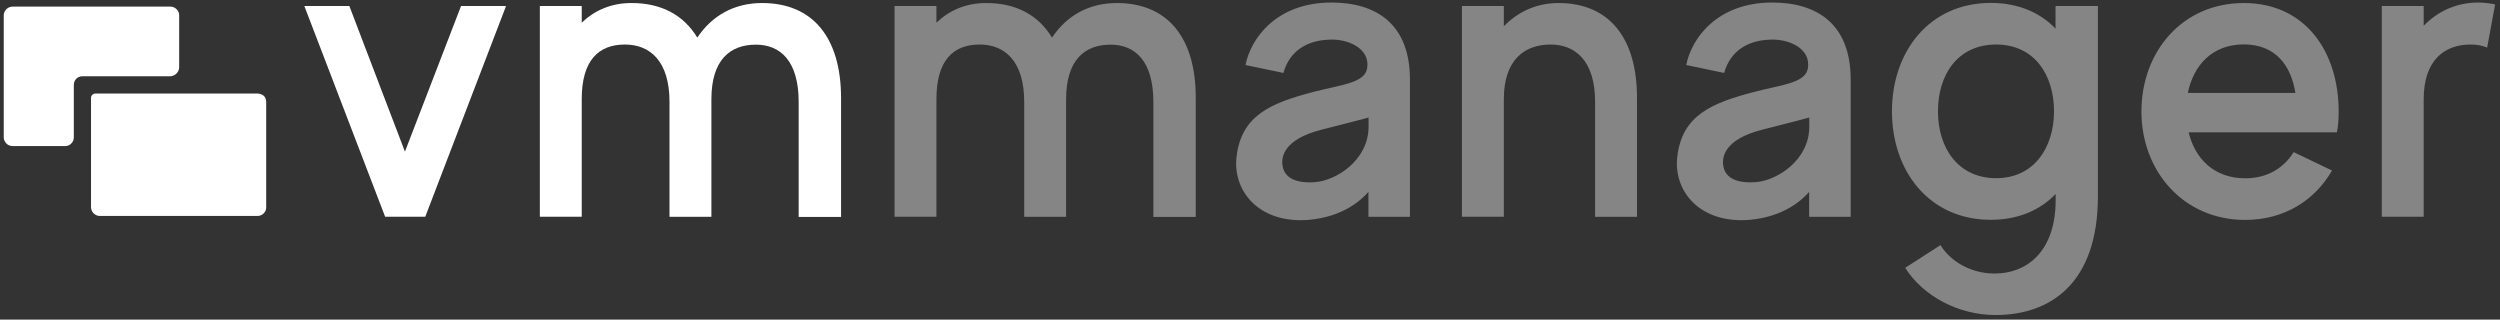
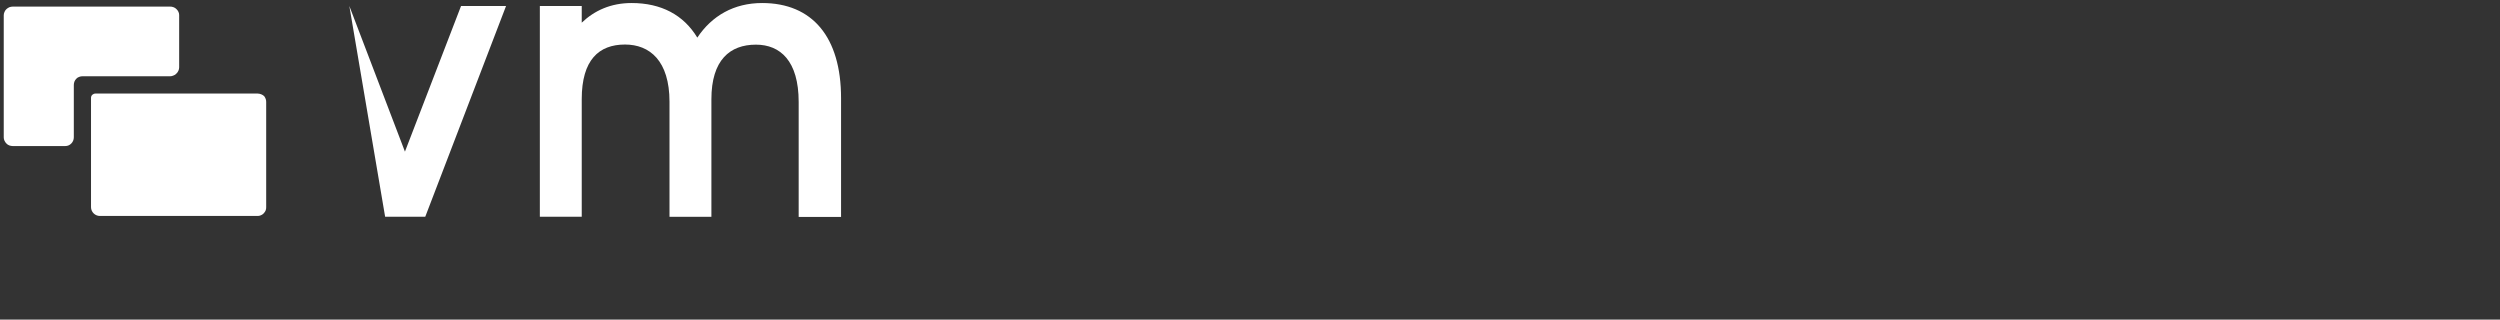
<svg xmlns="http://www.w3.org/2000/svg" width="352" height="45" viewBox="0 0 352 45" fill="none">
  <rect x="0" y="0" width="352" height="45" fill="#333333" stroke="none" />
  <path d="M37.198 13.539C36.952 13.313 36.636 13.191 36.303 13.174H13.43C13.272 13.174 13.114 13.243 12.991 13.348C12.886 13.452 12.815 13.608 12.815 13.765V29.174C12.815 29.504 12.956 29.817 13.184 30.043C13.412 30.269 13.728 30.408 14.062 30.408H36.233C36.391 30.408 36.566 30.391 36.707 30.322C36.865 30.269 37.005 30.165 37.11 30.061C37.233 29.939 37.321 29.8 37.391 29.661C37.462 29.504 37.479 29.348 37.479 29.191V14.408C37.497 14.095 37.391 13.8 37.198 13.539ZM24.84 10.356C24.963 10.252 25.051 10.113 25.121 9.956C25.191 9.8 25.226 9.643 25.226 9.487V2.113C25.226 1.956 25.191 1.8 25.121 1.661C25.051 1.521 24.963 1.382 24.84 1.278C24.717 1.156 24.594 1.069 24.436 1.017C24.278 0.948 24.12 0.93 23.962 0.93H1.791C1.633 0.93 1.475 0.965 1.317 1.017C1.159 1.087 1.036 1.174 0.914 1.278C0.791 1.382 0.703 1.521 0.633 1.678C0.562 1.835 0.527 1.991 0.527 2.148V19.348C0.527 19.504 0.562 19.678 0.633 19.817C0.703 19.974 0.791 20.095 0.914 20.217C1.036 20.339 1.159 20.426 1.317 20.478C1.475 20.53 1.633 20.565 1.791 20.565H9.182C9.515 20.565 9.814 20.443 10.042 20.2C10.27 19.974 10.393 19.661 10.393 19.33V11.956C10.393 11.8 10.428 11.626 10.481 11.487C10.533 11.33 10.639 11.208 10.744 11.087C10.849 10.965 10.99 10.878 11.148 10.826C11.306 10.756 11.464 10.739 11.622 10.739H23.945C24.103 10.739 24.278 10.704 24.419 10.634C24.594 10.582 24.735 10.478 24.84 10.356Z" fill="white" />
-   <path opacity="0.4" d="M157.251 0.426C153.284 0.426 150.177 2.217 148.123 5.296C146.192 2.096 143.032 0.426 138.872 0.426C135.958 0.426 133.658 1.469 131.85 3.191V0.843H125.952V30.513H131.85V13.956C131.85 8.426 134.273 6.269 137.942 6.269C141.417 6.269 144.209 8.548 144.209 14.339V30.53H150.107V13.974C150.107 8.443 152.722 6.287 156.374 6.287C159.797 6.287 162.395 8.565 162.395 14.356V30.548H168.363V13.817C168.381 5.226 164.343 0.426 157.251 0.426ZM187.48 0.356C179.721 0.356 176.105 5.4 175.367 9.156L180.704 10.27C181.582 7.139 184.057 5.713 187.041 5.591C189.586 5.4 192.939 6.704 192.5 9.591C192.184 11.678 188.902 11.922 185.04 12.913C178.896 14.513 174.788 16.235 174.103 22.078C173.542 26.948 177.333 31.556 184.355 30.948C189.007 30.513 191.552 28.304 192.676 27.017V30.53H198.521V11.243C198.539 3.365 193.747 0.356 187.48 0.356ZM192.693 17.835C192.693 22.513 188.217 25.4 185.18 25.643C181.88 25.887 180.774 24.652 180.581 23.313C180.388 22.148 180.704 19.626 186.04 18.27C190.008 17.278 192.693 16.548 192.693 16.548V17.835ZM219.446 0.426C216.339 0.426 213.723 1.661 211.74 3.696V0.843H205.842V30.513H211.74V13.956C211.74 8.426 214.654 6.269 218.323 6.269C221.798 6.269 224.59 8.548 224.59 14.339V30.53H230.488V13.8C230.505 5.226 226.468 0.426 219.446 0.426ZM249.534 0.356C241.775 0.356 238.159 5.4 237.422 9.156L242.758 10.27C243.636 7.139 246.111 5.713 249.095 5.591C251.641 5.4 254.994 6.704 254.555 9.591C254.239 11.678 250.956 11.922 247.094 12.913C240.95 14.513 236.842 16.235 236.158 22.078C235.596 26.948 239.388 31.556 246.409 30.948C251.061 30.513 253.607 28.304 254.73 27.017V30.53H260.576V11.243C260.593 3.365 255.819 0.356 249.534 0.356ZM254.748 17.835C254.748 22.513 250.271 25.4 247.235 25.643C243.934 25.887 242.828 24.652 242.635 23.313C242.442 22.148 242.758 19.626 248.095 18.27C252.062 17.278 254.748 16.548 254.748 16.548V17.835ZM289.435 4.043C287.258 1.765 284.151 0.409 280.307 0.409C271.617 0.409 266.386 7.296 266.386 15.678C266.386 24.061 271.6 30.948 280.307 30.948C284.151 30.948 287.258 29.591 289.435 27.313V28.183C289.435 35.069 285.713 38.513 280.798 38.513C277.639 38.513 274.707 36.913 273.215 34.513L268.247 37.713C270.792 41.713 275.76 44.356 280.974 44.356C288.61 44.356 295.386 39.991 295.386 27.626V0.843H289.417V4.043H289.435ZM281.062 25.087C275.655 25.087 272.864 20.774 272.864 15.678C272.864 10.565 275.602 6.269 281.062 6.269C286.468 6.269 289.207 10.582 289.207 15.678C289.189 20.791 286.398 25.087 281.062 25.087ZM315.924 0.426C307.235 0.426 301.512 7.313 301.512 15.696C301.512 24.078 307.411 30.965 316.117 30.965C321.647 30.965 325.93 28.2 328.353 24.009L322.946 21.417C321.577 23.626 319.277 25.104 316.117 25.104C311.764 25.104 309.043 22.339 308.165 18.635H329.037C329.231 17.643 329.283 16.669 329.283 15.678C329.283 7.313 324.614 0.426 315.924 0.426ZM308.042 13.087C308.85 9.209 311.466 6.252 315.924 6.252C320.383 6.252 322.577 9.209 323.192 13.087H308.042ZM348.962 0.356C345.854 0.356 343.239 1.591 341.255 3.626V0.843H335.357V30.513H341.255V13.956C341.255 8.426 344.239 6.269 347.838 6.269C348.716 6.269 349.453 6.391 350.19 6.704L351.314 0.617C350.576 0.478 349.769 0.356 348.962 0.356Z" fill="white" />
-   <path d="M57.016 21.348L49.187 0.843H42.85L54.225 30.513H59.878L71.253 0.843H64.916L57.016 21.348ZM107.309 0.426C103.342 0.426 100.235 2.217 98.181 5.296C96.25 2.096 93.09 0.426 88.93 0.426C86.016 0.426 83.716 1.47 81.908 3.191V0.843H76.01V30.513H81.908V13.957C81.908 8.426 84.331 6.27 88 6.27C91.475 6.27 94.266 8.548 94.266 14.339V30.53H100.165V13.974C100.165 8.443 102.78 6.287 106.432 6.287C109.855 6.287 112.453 8.565 112.453 14.357V30.548H118.421V13.817C118.421 5.226 114.384 0.426 107.309 0.426Z" fill="white" />
+   <path d="M57.016 21.348L49.187 0.843L54.225 30.513H59.878L71.253 0.843H64.916L57.016 21.348ZM107.309 0.426C103.342 0.426 100.235 2.217 98.181 5.296C96.25 2.096 93.09 0.426 88.93 0.426C86.016 0.426 83.716 1.47 81.908 3.191V0.843H76.01V30.513H81.908V13.957C81.908 8.426 84.331 6.27 88 6.27C91.475 6.27 94.266 8.548 94.266 14.339V30.53H100.165V13.974C100.165 8.443 102.78 6.287 106.432 6.287C109.855 6.287 112.453 8.565 112.453 14.357V30.548H118.421V13.817C118.421 5.226 114.384 0.426 107.309 0.426Z" fill="white" />
</svg>